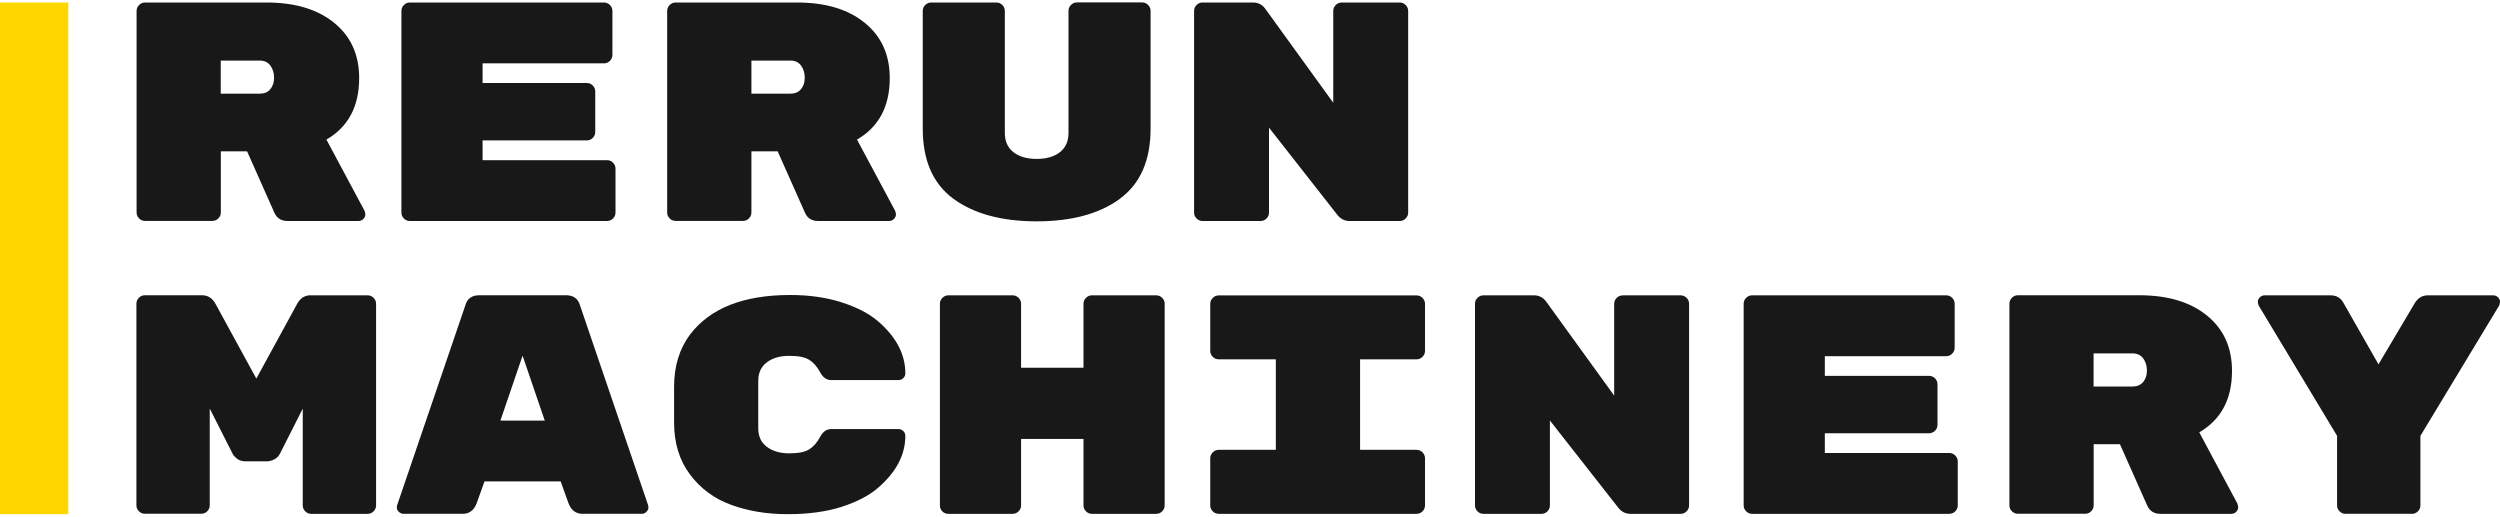
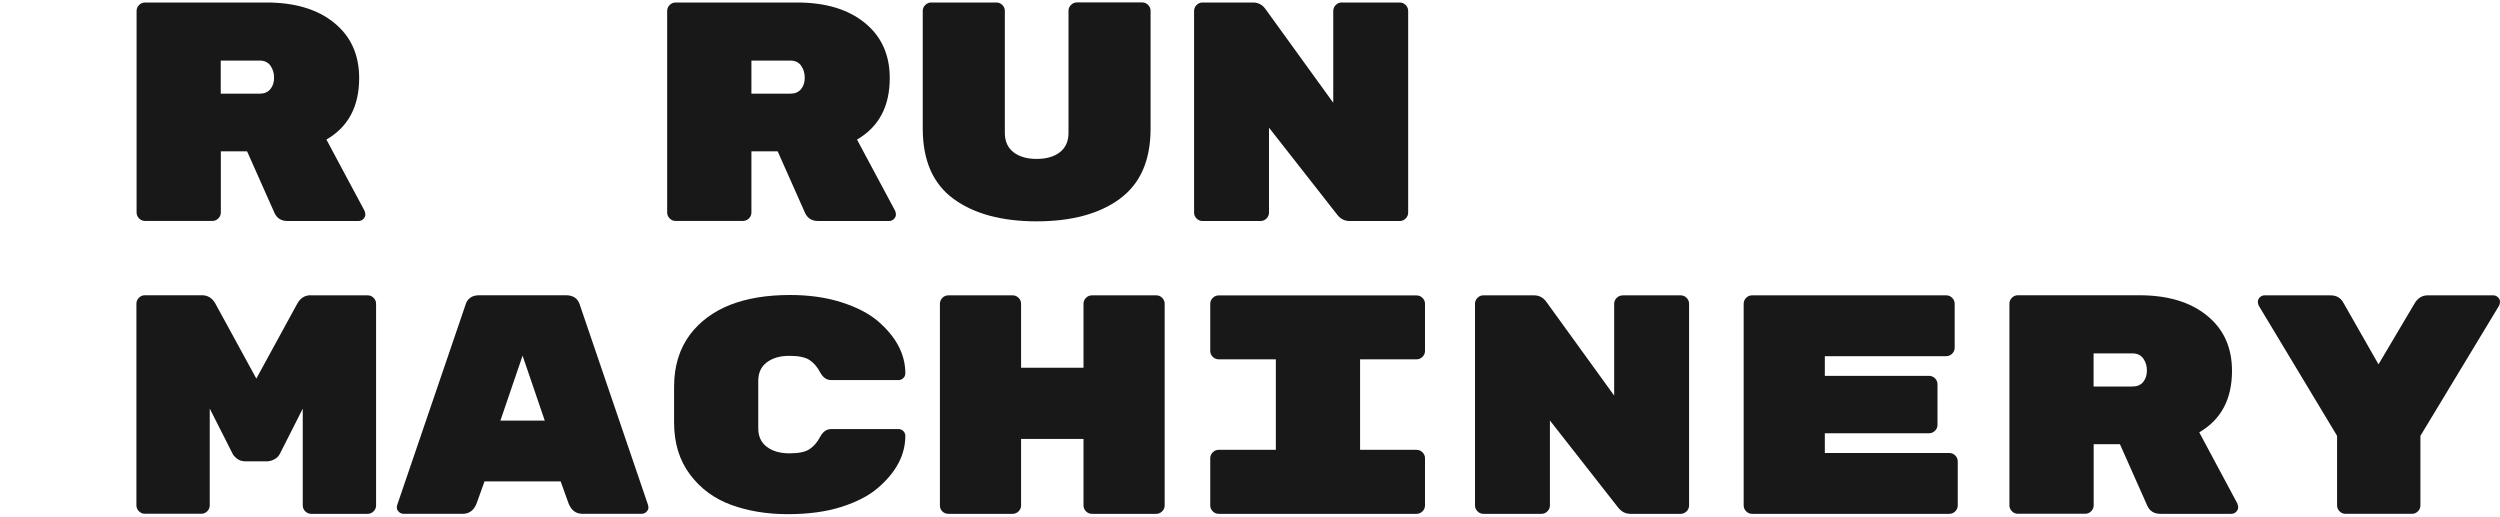
<svg xmlns="http://www.w3.org/2000/svg" height="62px" width="300px" viewBox="0 0 300 61.4" id="Layer_2">
  <defs>
    <style>.cls-1{fill:#181818;}.cls-1,.cls-2{stroke-width:0px;}.cls-2{fill:gold;}</style>
  </defs>
  <g id="Layer_1-2">
    <path d="M43.76,25.06c.05.1.08.24.08.41s-.08.34-.24.51c-.16.16-.36.24-.58.24h-8.5c-.75,0-1.27-.31-1.57-.94l-3.3-7.42h-3.15v7.34c0,.27-.1.51-.3.71-.2.2-.44.3-.71.3h-8.09c-.28,0-.51-.1-.71-.3-.2-.2-.3-.44-.3-.71V1.01c0-.27.1-.51.3-.71.2-.2.44-.3.71-.3h14.57c3.42,0,6.13.81,8.13,2.44,2,1.62,3,3.83,3,6.63,0,3.4-1.31,5.86-3.93,7.38l4.61,8.61ZM26.49,6.97v3.97h4.68c.55,0,.97-.18,1.27-.54.3-.36.45-.82.45-1.37s-.14-1.03-.43-1.44c-.29-.41-.72-.62-1.29-.62h-4.68Z" class="cls-1" />
-     <path d="M57.91,18.92h14.94c.28,0,.51.1.71.3s.3.44.3.71v5.28c0,.27-.1.51-.3.71-.2.2-.44.3-.71.3h-23.67c-.27,0-.51-.1-.71-.3-.2-.2-.3-.44-.3-.71V1.01c0-.27.1-.51.3-.71.2-.2.44-.3.71-.3h23.3c.27,0,.51.1.71.3.2.2.3.44.3.71v5.28c0,.27-.1.51-.3.71-.2.2-.44.3-.71.3h-14.57v2.36h12.51c.27,0,.51.1.71.3.2.2.3.44.3.71v4.87c0,.27-.1.51-.3.71-.2.2-.44.3-.71.3h-12.51v2.36Z" class="cls-1" />
    <path d="M107.43,25.06c.05.1.08.24.08.41s-.08.34-.24.51c-.16.16-.36.24-.58.24h-8.5c-.75,0-1.27-.31-1.57-.94l-3.3-7.42h-3.15v7.34c0,.27-.1.51-.3.71-.2.2-.44.3-.71.3h-8.09c-.28,0-.51-.1-.71-.3-.2-.2-.3-.44-.3-.71V1.01c0-.27.1-.51.3-.71.2-.2.44-.3.71-.3h14.57c3.42,0,6.13.81,8.13,2.44,2,1.62,3,3.83,3,6.63,0,3.4-1.31,5.86-3.93,7.38l4.61,8.61ZM90.17,6.97v3.97h4.68c.55,0,.97-.18,1.27-.54.3-.36.45-.82.45-1.37s-.14-1.03-.43-1.44c-.29-.41-.72-.62-1.29-.62h-4.68Z" class="cls-1" />
    <path d="M134.38,23.56c-2.46,1.8-5.79,2.7-9.98,2.7s-7.52-.9-9.98-2.7c-2.46-1.8-3.69-4.61-3.69-8.43V1c0-.27.1-.51.3-.7.2-.2.44-.3.71-.3h7.83c.28,0,.51.1.71.3.2.2.3.43.3.7v14.64c0,1.01.34,1.78,1.03,2.32.69.54,1.62.81,2.79.81s2.1-.27,2.79-.81c.69-.54,1.03-1.31,1.03-2.32V.99c0-.27.1-.5.3-.7.2-.2.44-.3.71-.3h7.83c.28,0,.51.1.71.3.2.2.3.43.3.7v14.13c0,3.82-1.23,6.63-3.69,8.43Z" class="cls-1" />
    <path d="M161,0h6.97c.27,0,.51.1.71.3.2.2.3.44.3.71v24.2c0,.27-.1.51-.3.71-.2.2-.44.3-.71.3h-6.03c-.6,0-1.1-.26-1.5-.79l-8.16-10.41v10.19c0,.27-.1.51-.3.71-.2.2-.44.3-.71.3h-6.97c-.27,0-.51-.1-.71-.3-.2-.2-.3-.44-.3-.71V1.01c0-.27.1-.51.3-.71.2-.2.44-.3.71-.3h6.07c.6,0,1.09.25,1.46.75l8.16,11.28V1.01c0-.27.1-.51.3-.71.2-.2.44-.3.71-.3Z" class="cls-1" />
    <path d="M37.27,35.14h6.85c.28,0,.51.1.71.3.2.2.3.44.3.71v24.2c0,.27-.1.51-.3.71-.2.2-.44.3-.71.3h-6.78c-.27,0-.51-.1-.71-.3-.2-.2-.3-.44-.3-.71v-11.61l-2.73,5.39c-.15.3-.37.53-.68.69-.3.16-.6.24-.9.24h-2.55c-.43,0-.77-.11-1.05-.34s-.45-.42-.52-.6l-2.73-5.39v11.61c0,.27-.1.51-.3.71-.2.2-.44.3-.71.3h-6.78c-.27,0-.51-.1-.71-.3-.2-.2-.3-.44-.3-.71v-24.2c0-.27.1-.51.3-.71.2-.2.44-.3.71-.3h6.86c.7,0,1.24.34,1.61,1.01l4.91,8.99,4.91-8.99c.37-.67.91-1.01,1.61-1.01Z" class="cls-1" />
    <path d="M55.52,61.36h-7.08c-.22,0-.42-.08-.58-.24s-.24-.32-.24-.47.01-.26.04-.34l8.17-23.94c.22-.83.79-1.24,1.68-1.24h10.41c.9,0,1.46.41,1.69,1.24l8.16,23.94c.02.07.04.19.04.34s-.08.31-.24.47c-.16.16-.36.24-.58.24h-7.08c-.8,0-1.36-.42-1.69-1.27l-.94-2.62h-9.14l-.94,2.62c-.32.85-.89,1.27-1.69,1.27ZM65.37,50.17l-2.66-7.79-2.66,7.79h5.32Z" class="cls-1" />
    <path d="M90.99,45.42v5.67c0,.97.34,1.71,1.03,2.23.69.52,1.59.78,2.7.78s1.92-.16,2.42-.5c.5-.33.92-.81,1.26-1.45.34-.64.78-.96,1.33-.96h8.09c.23,0,.42.08.58.24.16.16.24.35.24.57,0,2.29-1.1,4.37-3.3,6.26-1.1.94-2.56,1.69-4.38,2.27s-3.97.87-6.44.87-4.73-.37-6.76-1.11c-2.04-.74-3.69-1.96-4.96-3.65-1.27-1.69-1.91-3.77-1.91-6.23v-4.31c0-2.46.64-4.54,1.91-6.25,2.4-3.16,6.4-4.75,12.02-4.75,2.27,0,4.32.29,6.14.87,1.82.58,3.28,1.33,4.38,2.26,2.2,1.89,3.3,3.98,3.3,6.27,0,.22-.08.41-.24.57-.16.16-.36.24-.58.24h-8.09c-.55,0-.99-.32-1.33-.96-.34-.64-.76-1.12-1.26-1.45-.5-.33-1.3-.5-2.42-.5s-2.01.26-2.7.78c-.69.52-1.03,1.26-1.03,2.23Z" class="cls-1" />
    <path d="M131.03,35.14h7.72c.27,0,.51.1.71.3.2.2.3.44.3.71v24.2c0,.27-.1.51-.3.71s-.44.3-.71.3h-7.72c-.28,0-.51-.1-.71-.3-.2-.2-.3-.44-.3-.71v-7.98h-7.49v7.98c0,.27-.1.51-.3.71-.2.2-.44.3-.71.3h-7.72c-.27,0-.51-.09-.71-.28-.2-.19-.3-.43-.3-.73v-24.2c0-.27.1-.51.3-.71.2-.2.44-.3.71-.3h7.72c.27,0,.51.1.71.3.2.2.3.44.3.71v7.68h7.49v-7.68c0-.27.1-.51.3-.71.2-.2.44-.3.71-.3Z" class="cls-1" />
    <path d="M169.99,42.82h-6.78v10.86h6.78c.27,0,.51.1.71.3.2.2.3.44.3.71v5.66c0,.27-.1.51-.3.71-.2.2-.44.3-.71.3h-23.75c-.27,0-.51-.1-.71-.3-.2-.2-.3-.44-.3-.71v-5.66c0-.27.1-.51.3-.71.2-.2.44-.3.71-.3h6.86v-10.86h-6.86c-.27,0-.51-.1-.71-.3s-.3-.44-.3-.71v-5.65c0-.27.1-.51.3-.71.2-.2.44-.3.71-.3h23.75c.27,0,.51.1.71.3.2.2.3.44.3.71v5.65c0,.28-.1.51-.3.71s-.44.3-.71.3Z" class="cls-1" />
    <path d="M194.71,35.14h6.97c.27,0,.51.1.71.3.2.2.3.44.3.71v24.2c0,.27-.1.51-.3.71-.2.2-.44.3-.71.3h-6.03c-.6,0-1.1-.26-1.5-.79l-8.16-10.41v10.19c0,.27-.1.51-.3.71-.2.2-.44.3-.71.3h-6.97c-.27,0-.51-.1-.71-.3-.2-.2-.3-.44-.3-.71v-24.2c0-.27.1-.51.3-.71.2-.2.44-.3.71-.3h6.07c.6,0,1.09.25,1.46.75l8.16,11.28v-11.01c0-.27.1-.51.3-.71.2-.2.44-.3.71-.3Z" class="cls-1" />
    <path d="M218.98,54.06h14.94c.28,0,.51.1.71.3s.3.44.3.71v5.28c0,.27-.1.51-.3.71-.2.2-.44.3-.71.3h-23.67c-.27,0-.51-.1-.71-.3-.2-.2-.3-.44-.3-.71v-24.2c0-.27.1-.51.3-.71.2-.2.44-.3.71-.3h23.3c.27,0,.51.1.71.3.2.2.3.44.3.71v5.28c0,.27-.1.51-.3.71-.2.2-.44.3-.71.3h-14.57v2.36h12.51c.27,0,.51.1.71.3.2.2.3.44.3.71v4.87c0,.27-.1.51-.3.71-.2.2-.44.3-.71.3h-12.51v2.36Z" class="cls-1" />
    <path d="M268.5,60.2c.05.1.08.24.08.41s-.08.34-.24.51c-.16.16-.36.24-.58.24h-8.5c-.75,0-1.27-.31-1.57-.94l-3.3-7.42h-3.15v7.34c0,.27-.1.51-.3.71-.2.2-.44.3-.71.3h-8.09c-.28,0-.51-.1-.71-.3-.2-.2-.3-.44-.3-.71v-24.2c0-.27.1-.51.3-.71.2-.2.44-.3.71-.3h14.57c3.42,0,6.13.81,8.13,2.44,2,1.62,3,3.83,3,6.63,0,3.4-1.31,5.86-3.93,7.38l4.61,8.61ZM251.23,42.11v3.97h4.68c.55,0,.97-.18,1.27-.54.3-.36.45-.82.45-1.37s-.14-1.03-.43-1.44c-.29-.41-.72-.62-1.29-.62h-4.68Z" class="cls-1" />
    <path d="M291.35,35.14h7.83c.22,0,.42.08.58.24.16.16.24.33.24.51s-.04.34-.11.49l-9.44,15.62v8.35c0,.27-.1.51-.3.71-.2.2-.44.3-.71.3h-7.98c-.27,0-.51-.1-.71-.3-.2-.2-.3-.44-.3-.71v-8.35l-9.4-15.62c-.07-.15-.11-.31-.11-.49s.08-.34.24-.51c.16-.16.36-.24.58-.24h7.9c.7,0,1.21.29,1.53.86l4.23,7.42,4.35-7.34c.37-.62.9-.94,1.57-.94Z" class="cls-1" />
-     <rect height="61.4" width="8.19" y="0" class="cls-2" />
  </g>
</svg>